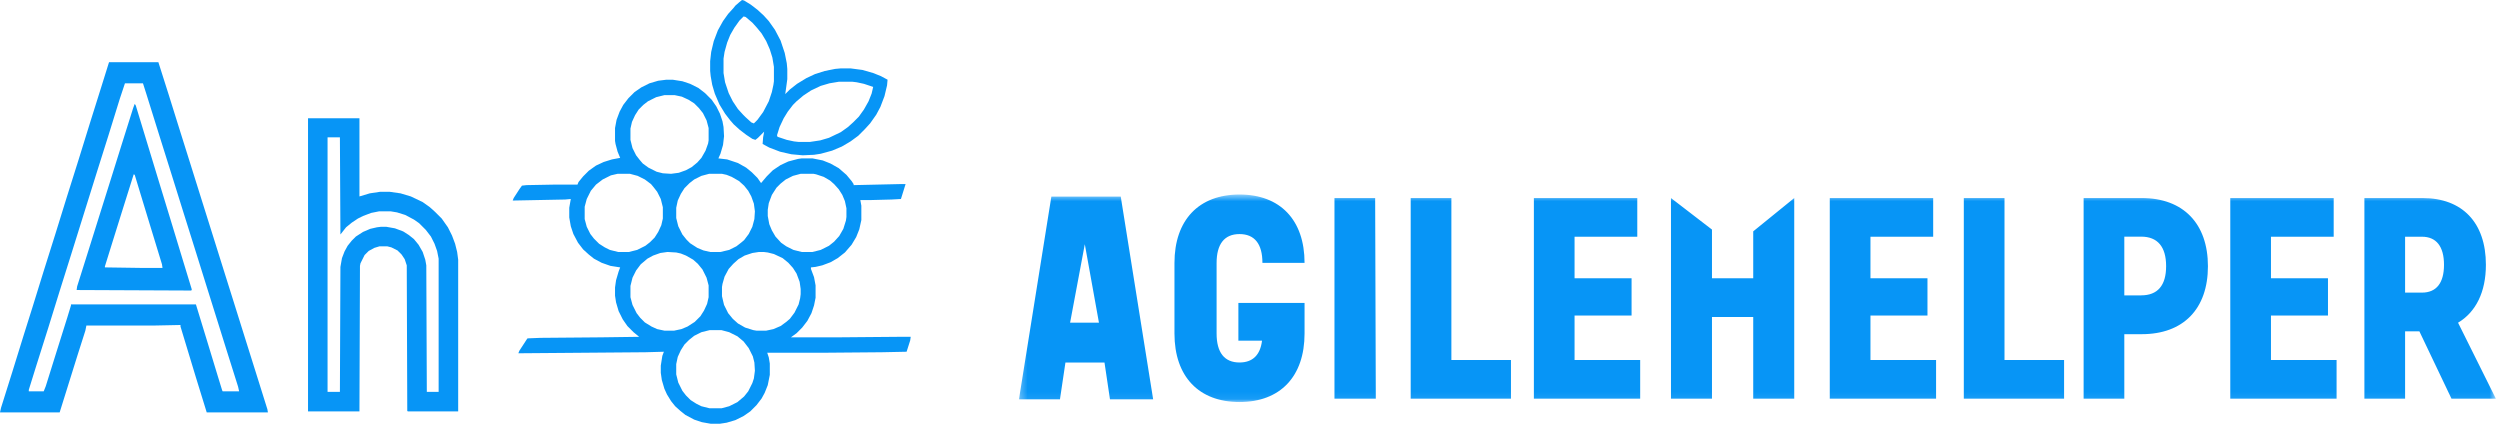
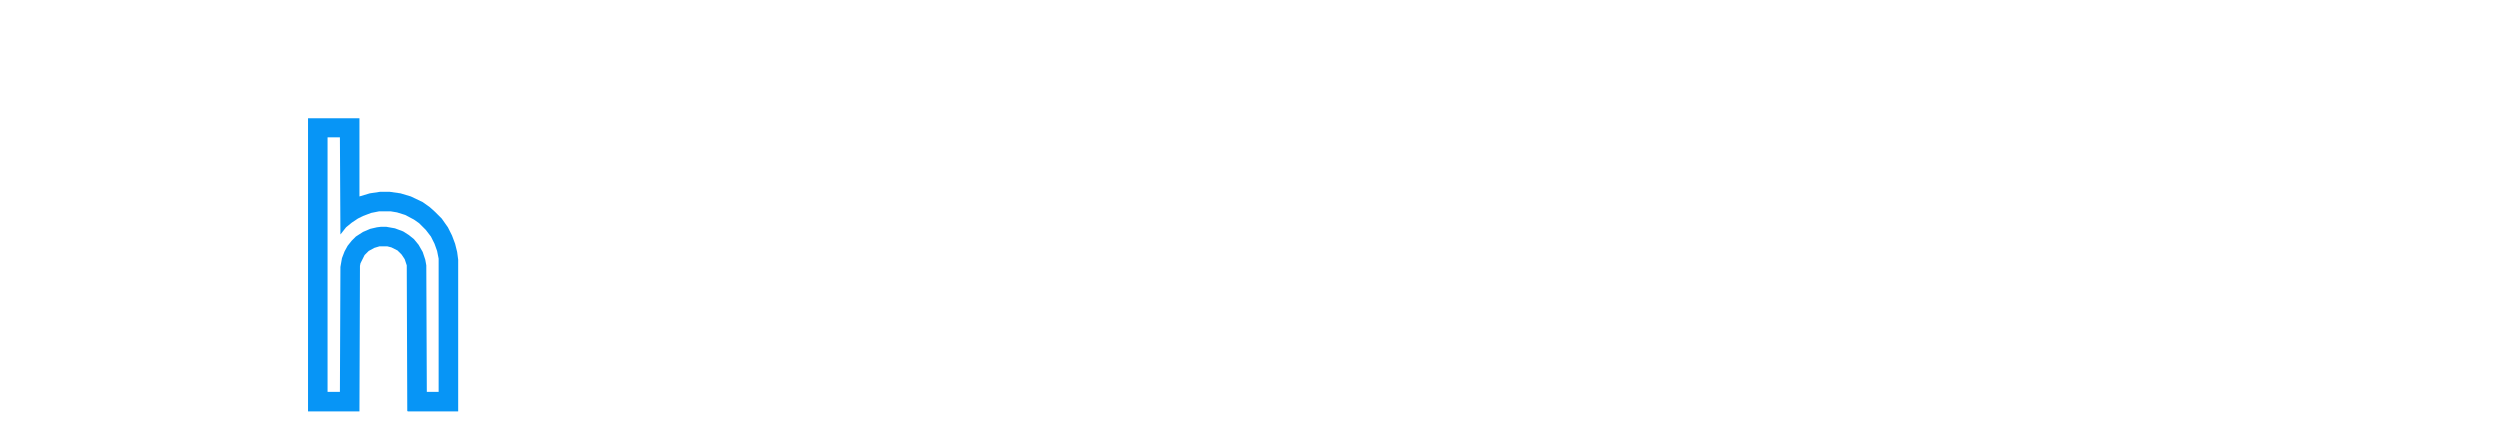
<svg xmlns="http://www.w3.org/2000/svg" width="354" height="60" viewBox="0 0 354 60" fill="none">
  <g clip-path="url(#clip0_1075_27)">
    <mask id="mask0_1075_27" style="mask-type:luminance" maskUnits="userSpaceOnUse" x="144" y="27" width="210" height="30">
      <path d="M353.427 27.555H144.284V56.93H353.427V27.555Z" fill="white" />
    </mask>
    <g mask="url(#mask0_1075_27)">
-       <path fill-rule="evenodd" clip-rule="evenodd" d="M248.257 32.758V39.407H242.416V32.507L236.61 28.044V56.451H242.416V44.883H248.257V56.451H254.064V28.044L248.257 32.758ZM264.858 44.678H272.93V39.407H264.858V33.52H273.738V28.044H259.096V56.451H274.148V50.975H264.858V44.69V44.678ZM283.837 28.044H278.076V56.451H292.274V50.975H283.837V28.044ZM303.193 41.832H300.802V33.509H303.193C305.504 33.509 306.723 34.932 306.723 37.688C306.723 40.443 305.504 41.821 303.193 41.821V41.832ZM303.273 28.044H295.041V56.451H300.802V47.32H303.273C309.159 47.32 312.643 43.745 312.643 37.699C312.643 31.653 309.148 28.044 303.273 28.044ZM321.569 44.678H329.642V39.407H321.569V33.52H330.45V28.044H315.808V56.451H330.86V50.975H321.569V44.69V44.678ZM342.952 41.434H340.561V33.52H342.952C344.978 33.52 346.071 34.898 346.071 37.494C346.071 40.09 344.978 41.434 342.952 41.434ZM348.064 45.692C350.58 44.189 352.003 41.354 352.003 37.494C352.003 31.528 348.679 28.044 343.031 28.044H334.799V56.451H340.561V46.921H342.587L347.13 56.451H353.415L348.064 45.703V45.692ZM205.516 28.044H199.754V56.451H213.952V50.975H205.516V28.044ZM222.958 44.678H231.031V39.407H222.958V33.52H231.839V28.044H217.197V56.451H232.249V50.975H222.958V44.69V44.678ZM194.722 28.044H188.961V56.451H194.813L194.722 28.044ZM178.702 48.242C178.452 50.269 177.382 51.328 175.514 51.328C173.363 51.328 172.27 49.904 172.27 47.229V37.244C172.27 34.568 173.363 33.145 175.514 33.145C177.666 33.145 178.759 34.557 178.759 37.221H184.725C184.725 31.152 181.276 27.543 175.514 27.543C169.753 27.543 166.304 31.152 166.304 37.244V47.229C166.304 53.32 169.753 56.929 175.514 56.929C181.276 56.929 184.725 53.32 184.725 47.229V42.891H175.355V48.242H178.702ZM163.298 56.542H157.172L156.398 51.339H150.865L150.09 56.542H144.284L148.872 27.839H158.698L163.286 56.542H163.298ZM151.525 45.692H155.612L153.609 34.579L151.525 45.692Z" fill="#0795F6" />
-     </g>
-     <path d="M94.369 11.286H95.243L96.626 11.505L97.719 11.869L98.884 12.451L99.83 13.179L100.777 14.126L101.432 15.072L101.942 16.092L102.306 17.184L102.452 17.985L102.525 19.296L102.379 20.534L102.015 21.772L101.724 22.427L102.962 22.573L104.491 23.082L105.656 23.738L106.457 24.393L107.258 25.194L107.767 25.922L108.568 24.976L109.442 24.102L110.534 23.373L111.627 22.864L113.01 22.5L113.52 22.427H115.049L116.505 22.718L117.598 23.155L118.763 23.81L119.855 24.757L120.583 25.631L120.874 26.068V26.213L127.355 26.068H128.229L127.573 28.179L126.263 28.252L123.423 28.325H121.821L121.966 29.126V31.165L121.675 32.475L121.238 33.568L120.583 34.66L119.636 35.752L118.617 36.553L117.598 37.136L116.432 37.573L115.486 37.791L114.831 37.864V38.082L115.267 39.247L115.486 40.412V42.16L115.267 43.252L114.903 44.344L114.321 45.437L113.593 46.383L112.792 47.184L111.991 47.767H118.617L127.209 47.694H128.957L128.884 48.204L128.374 49.806L124.879 49.878L116.287 49.951H108.641L108.86 50.607L109.005 51.48V53.082L108.714 54.539L108.277 55.631L107.84 56.432L107.112 57.379L106.238 58.252L105.292 58.908L104.127 59.49L102.889 59.854L101.942 60H100.631L99.393 59.781L98.301 59.417L97.063 58.762L96.335 58.179L95.607 57.524L95.024 56.796L94.442 55.849L94.078 55.048L93.714 53.81L93.568 52.791V51.772L93.787 50.388L94.005 49.806L91.384 49.878L73.398 50.024L73.544 49.66L74.636 47.985L74.709 47.912L76.529 47.84L85.121 47.767L90.51 47.694L89.709 47.039L88.835 46.165L88.18 45.218L87.597 44.053L87.233 42.815L87.088 41.869V40.704L87.233 39.684L87.597 38.446L87.816 37.864L86.432 37.645L85.194 37.209L84.102 36.626L83.374 36.044L82.573 35.315L81.845 34.369L81.189 33.131L80.825 32.039L80.607 30.801V29.417L80.825 28.179L80.024 28.252L72.597 28.398L72.743 28.034L73.544 26.796L73.908 26.286L74.563 26.213L78.495 26.14H81.772L81.918 25.776L82.573 24.976L83.374 24.174L84.393 23.446L85.486 22.937L86.651 22.573L87.816 22.354L87.452 21.48L87.16 20.388L87.088 19.951V18.131L87.306 16.966L87.743 15.801L88.253 14.854L88.981 13.908L89.855 13.034L90.801 12.378L91.966 11.796L93.204 11.432L94.369 11.286ZM94.078 13.471L92.913 13.762L91.748 14.344L91.092 14.854L90.437 15.509L89.927 16.31L89.49 17.257L89.272 18.204V19.806L89.563 20.971L90.073 21.99L90.583 22.645L91.02 23.155L91.821 23.738L92.986 24.32L93.859 24.539L95.024 24.611L96.117 24.466L97.136 24.102L97.937 23.665L98.738 23.009L99.321 22.354L99.903 21.335L100.267 20.315L100.34 19.878V18.131L100.049 17.039L99.539 16.019L98.957 15.291L98.301 14.636L97.5 14.126L96.554 13.689L95.534 13.471H94.078ZM87.452 24.611L86.505 24.83L85.34 25.412L84.393 26.14L83.665 27.014L83.083 28.179L82.791 29.272V31.019L83.083 32.111L83.592 33.131L84.102 33.786L84.83 34.514L85.631 35.024L86.359 35.388L87.524 35.679H89.054L90.219 35.388L91.384 34.806L92.039 34.296L92.694 33.641L93.204 32.84L93.641 31.893L93.859 30.946V29.344L93.568 28.179L93.058 27.16L92.549 26.505L92.185 26.068L91.311 25.412L90.291 24.903L89.199 24.611H87.452ZM100.413 24.611L99.321 24.903L98.301 25.412L97.646 25.922L96.918 26.65L96.408 27.451L95.971 28.398L95.753 29.417V30.873L96.044 32.039L96.626 33.204L97.209 33.932L97.719 34.441L98.738 35.097L99.612 35.461L100.559 35.679H102.015L103.253 35.388L104.272 34.878L104.928 34.369L105.364 34.005L106.02 33.131L106.53 32.111L106.821 31.019L106.894 29.927L106.748 28.835L106.384 27.815L105.947 27.014L105.364 26.286L104.636 25.631L103.617 25.048L102.889 24.757L102.233 24.611H100.413ZM113.374 24.611L112.282 24.903L111.263 25.412L110.534 25.995L109.952 26.577L109.297 27.597L108.86 28.762L108.714 29.709V30.582L108.932 31.747L109.297 32.621L109.806 33.495L110.607 34.369L111.335 34.878L112.355 35.388L113.52 35.679H115.049L116.214 35.388L117.379 34.806L118.107 34.223L118.835 33.422L119.418 32.403L119.782 31.238L119.855 30.728V29.49L119.636 28.471L119.272 27.597L118.763 26.796L118.107 26.068L117.525 25.558L116.651 25.048L115.559 24.684L115.195 24.611H113.374ZM107.476 35.679L106.53 35.825L105.437 36.189L104.563 36.699L103.835 37.354L103.18 38.082L102.597 39.175L102.306 40.194L102.233 40.631V41.941L102.525 43.179L103.107 44.344L103.763 45.145L104.491 45.801L105.51 46.383L106.675 46.747L107.112 46.82H108.496L109.515 46.602L110.534 46.165L111.335 45.582L111.845 45.145L112.5 44.272L113.083 43.107L113.301 42.233L113.374 41.65V40.922L113.229 39.903L112.792 38.738L112.282 37.937L111.627 37.209L110.826 36.553L109.588 35.971L108.714 35.752L108.131 35.679H107.476ZM94.515 35.679L93.495 35.825L92.476 36.189L91.675 36.626L90.728 37.427L90.073 38.301L89.563 39.32L89.272 40.485V42.087L89.563 43.179L90.146 44.344L90.656 45L91.311 45.655L92.257 46.238L93.058 46.602L94.078 46.82H95.461L96.481 46.602L97.355 46.238L98.374 45.582L99.175 44.781L99.685 43.98L100.122 43.034L100.34 42.087V40.412L100.049 39.32L99.466 38.155L98.811 37.354L98.156 36.772L97.136 36.189L96.408 35.898L95.753 35.752L94.515 35.679ZM100.486 46.747L99.321 47.039L98.301 47.548L97.573 48.131L96.918 48.786L96.408 49.587L95.971 50.534L95.753 51.553V53.01L96.044 54.175L96.626 55.34L97.136 55.995L97.791 56.65L98.592 57.16L99.321 57.524L100.486 57.815H102.161L103.253 57.524L104.418 56.942L105.364 56.141L105.947 55.412L106.53 54.247L106.748 53.592L106.894 52.5L106.821 51.335L106.602 50.461L106.02 49.296L105.292 48.349L104.418 47.621L103.253 47.039L102.161 46.747H100.486Z" fill="#0795F6" />
-     <path d="M15.437 8.811H22.427L23.884 13.398L25.34 18.058L26.942 23.155L28.471 28.034L30.073 33.131L31.602 38.01L33.204 43.107L34.733 47.985L36.335 53.083L37.864 57.961L37.937 58.398H29.272L27.743 53.447L25.558 46.238V46.019L21.99 46.092H12.233L12.087 46.82L10.995 50.243L8.447 58.398H0L0.146 57.743L1.748 52.646L3.35 47.476L4.587 43.544L6.189 38.374L7.864 33.058L9.466 27.888L11.141 22.573L12.743 17.403L14.345 12.306L15.437 8.811ZM17.694 11.796L16.966 13.98L15.364 19.15L13.689 24.466L10.049 36.116L8.447 41.214L6.845 46.383L5.097 51.917L4.078 55.194V55.413H6.189L6.481 54.684L7.937 50.024L9.539 44.927L10.049 43.252V43.107H27.743L29.345 48.349L30.874 53.374L31.456 55.267L31.529 55.413H33.859L33.714 54.757L32.039 49.442L30.947 45.947L29.418 41.068L27.597 35.243L25.995 30.145L24.175 24.32L22.573 19.223L20.753 13.398L20.243 11.796H17.694Z" fill="#0795F6" />
+       </g>
    <path d="M43.616 16.748H50.898V27.816L52.354 27.379L53.81 27.161H55.194L56.723 27.379L58.179 27.816L59.854 28.617L60.873 29.345L61.602 30L62.548 30.947L63.422 32.185L64.005 33.35L64.442 34.515L64.733 35.68L64.878 36.772V58.253H57.742L57.67 58.18L57.597 37.573L57.306 36.7L56.869 36.044L56.286 35.462L55.412 35.025L54.83 34.879H53.738L53.009 35.098L52.209 35.535L51.626 36.117L51.043 37.282L50.971 37.646L50.898 58.253H43.616V16.748ZM46.383 19.442V55.486H48.131L48.204 37.792L48.422 36.554L48.786 35.607L49.223 34.806L49.806 34.078L50.388 33.496L51.407 32.84L52.427 32.403L53.373 32.185L53.956 32.112H54.684L55.922 32.331L57.087 32.767L57.888 33.277L58.616 33.86L59.272 34.661L59.854 35.68L60.218 36.772L60.364 37.573L60.437 55.486H62.111V36.627L61.893 35.535L61.529 34.515L61.019 33.496L60.291 32.549L59.344 31.602L58.616 31.093L57.378 30.437L56.213 30.073L55.34 29.928H53.665L52.572 30.146L51.407 30.583L50.679 30.947L49.806 31.53L49.005 32.185L48.204 33.204L48.131 19.442H46.383Z" fill="#0795F6" />
-     <path d="M19.078 14.708L19.223 14.927L20.971 20.679L22.5 25.703L24.102 30.946L25.85 36.698L27.16 40.995L27.087 41.14L10.85 41.067L10.922 40.558L12.597 35.242L14.126 30.363L15.728 25.266L17.185 20.606L18.859 15.29L19.078 14.708ZM18.932 24.684L17.33 29.781L15.874 34.441L14.854 37.718V37.863L19.879 37.936H23.01L22.937 37.426L21.335 32.184L19.806 27.16L19.078 24.757L18.932 24.684Z" fill="#0795F6" />
-     <path d="M105.073 0L105.364 0.073L106.311 0.655L107.257 1.383L108.131 2.184L108.859 2.985L109.733 4.223L110.534 5.752L111.117 7.5L111.408 8.956L111.481 9.757V11.214L111.262 12.816L111.189 13.325L111.845 12.67L112.864 11.869L114.175 11.068L115.413 10.486L116.796 10.049L118.253 9.757L119.054 9.684H120.437L122.112 9.903L123.641 10.34L124.733 10.777L125.68 11.286L125.607 12.087L125.243 13.617L124.66 15.146L124.078 16.238L123.204 17.476L122.403 18.349L121.529 19.223L120.437 20.024L119.199 20.753L117.816 21.335L116.214 21.772L115.267 21.918L113.665 21.99L112.063 21.845L110.461 21.481L108.932 20.898L107.986 20.388L108.058 19.442L108.204 18.641L107.33 19.515L106.966 19.806L106.529 19.66L105.655 19.078L104.709 18.349L103.908 17.621L103.398 17.039L102.67 16.092L101.869 14.782L101.214 13.252L100.85 12.015L100.631 10.777L100.558 10.049V8.665L100.704 7.354L101.068 5.825L101.651 4.296L102.379 2.985L103.107 1.966L103.835 1.165L104.126 0.801L104.709 0.291L105.073 0ZM105.291 2.33L104.709 2.913L103.981 3.932L103.398 4.951L102.961 6.044L102.597 7.354L102.452 8.301V10.34L102.67 11.65L103.18 13.18L103.762 14.345L104.49 15.437L105.219 16.238L105.583 16.602L106.384 17.33L106.748 17.476L107.257 16.966L108.058 15.874L108.859 14.345L109.296 13.034L109.515 12.015L109.587 11.505V9.466L109.369 8.155L109.005 6.99L108.495 5.825L107.84 4.733L107.185 3.932L106.529 3.204L105.583 2.403L105.291 2.33ZM118.762 11.578L117.452 11.796L116.214 12.16L114.83 12.816L113.738 13.544L112.791 14.345L112.282 14.854L111.554 15.801L110.971 16.748L110.388 17.985L110.024 19.151L110.097 19.369L111.408 19.806L112.427 20.024L113.083 20.097H114.685L116.141 19.879L117.379 19.515L119.054 18.714L120.073 17.985L120.801 17.33L121.602 16.529L122.33 15.51L122.986 14.345L123.422 13.252L123.641 12.306L122.33 11.869L121.311 11.65L120.728 11.578H118.762Z" fill="#0795F6" />
  </g>
  <defs>
    <clipPath id="clip0_1075_27">
      <rect width="354" height="60" fill="white" />
    </clipPath>
  </defs>
</svg>